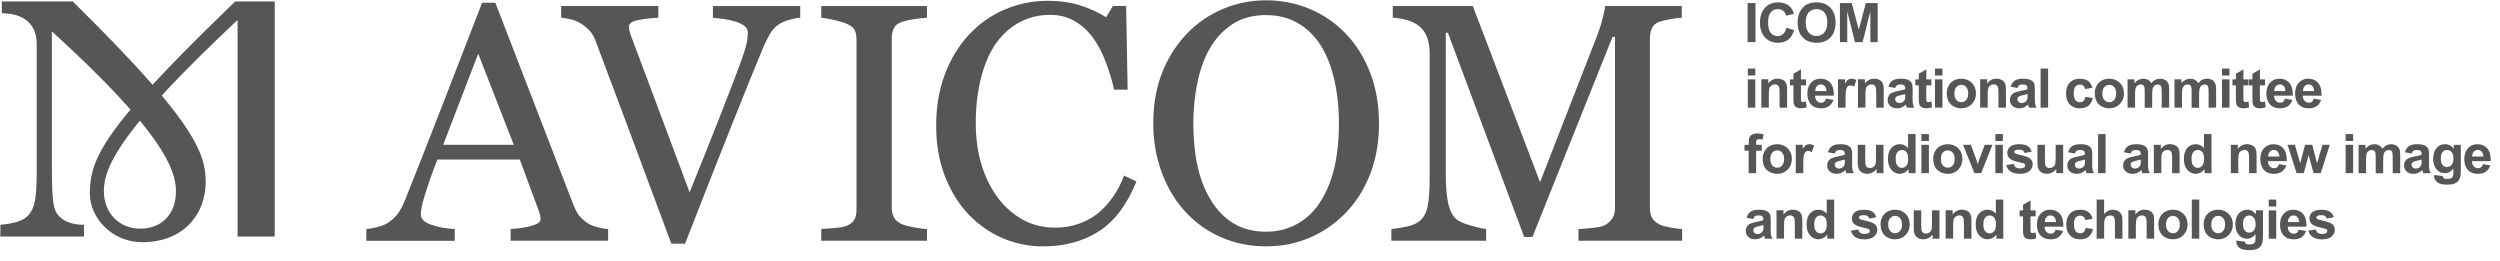
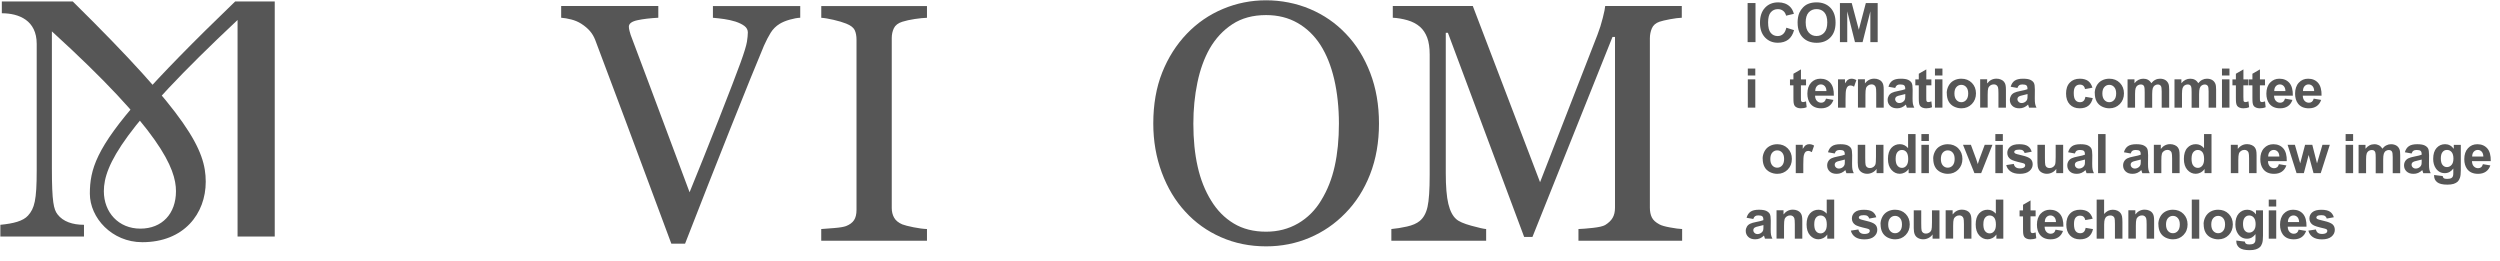
<svg xmlns="http://www.w3.org/2000/svg" width="220" height="23" viewBox="0 0 220 23" fill="none">
-   <path d="M53.523 21.187H44.936V20.154C45.693 20.106 46.321 20.008 46.819 19.861C47.318 19.715 47.569 19.537 47.569 19.324C47.569 19.237 47.559 19.129 47.541 19.003C47.52 18.878 47.492 18.766 47.454 18.669L45.742 14.04H38.491C38.219 14.72 37.999 15.313 37.828 15.816C37.657 16.321 37.504 16.785 37.368 17.214C37.242 17.633 37.155 17.971 37.106 18.233C37.057 18.494 37.033 18.707 37.033 18.874C37.033 19.262 37.34 19.565 37.95 19.778C38.56 19.991 39.251 20.116 40.018 20.158V21.19H32.237V20.158C32.488 20.137 32.806 20.081 33.182 19.991C33.563 19.9 33.873 19.774 34.114 19.621C34.501 19.359 34.804 19.084 35.017 18.798C35.23 18.512 35.439 18.114 35.641 17.612C36.681 15.02 37.825 12.108 39.077 8.875C40.329 5.641 41.445 2.764 42.425 0.242H43.59L50.474 18.062C50.621 18.442 50.785 18.745 50.97 18.979C51.154 19.213 51.413 19.439 51.74 19.663C51.964 19.799 52.253 19.914 52.612 20.005C52.971 20.095 53.272 20.148 53.516 20.158V21.19L53.523 21.187ZM45.212 12.743L42.083 4.724L39 12.743H45.215H45.212Z" fill="#565656" />
  <path d="M70.417 1.561C70.166 1.571 69.859 1.627 69.5 1.728C69.141 1.829 68.844 1.955 68.61 2.098C68.279 2.3 68.017 2.565 67.819 2.883C67.62 3.204 67.424 3.58 67.229 4.02C66.581 5.561 65.604 7.968 64.303 11.233C63.002 14.497 61.663 17.905 60.285 21.445H59.078C57.68 17.689 56.33 14.068 55.033 10.584C53.732 7.099 52.85 4.745 52.382 3.524C52.267 3.224 52.11 2.959 51.915 2.733C51.719 2.506 51.465 2.29 51.144 2.084C50.883 1.92 50.59 1.794 50.272 1.714C49.951 1.63 49.655 1.582 49.383 1.561V0.528H57.931V1.561C57.202 1.599 56.588 1.672 56.09 1.78C55.591 1.889 55.34 2.077 55.34 2.349C55.34 2.457 55.361 2.583 55.399 2.729C55.437 2.876 55.472 2.991 55.5 3.078C55.859 4.03 56.442 5.579 57.248 7.731C58.053 9.883 59.197 12.945 60.683 16.918C61.419 15.122 62.27 12.997 63.232 10.552C64.192 8.104 64.84 6.423 65.168 5.513C65.489 4.63 65.674 4.016 65.73 3.678C65.782 3.34 65.81 3.061 65.81 2.848C65.81 2.635 65.709 2.436 65.51 2.286C65.311 2.136 65.046 2.007 64.718 1.899C64.397 1.801 64.073 1.728 63.742 1.679C63.41 1.631 63.075 1.592 62.737 1.564V0.532H70.421V1.564L70.417 1.561Z" fill="#565656" />
  <path d="M81.571 21.187H72.269V20.155C72.531 20.134 72.911 20.106 73.406 20.068C73.901 20.029 74.25 19.97 74.456 19.893C74.777 19.768 75.01 19.593 75.153 19.377C75.3 19.157 75.373 18.854 75.373 18.467V3.5C75.373 3.162 75.321 2.876 75.213 2.649C75.105 2.423 74.853 2.231 74.456 2.074C74.166 1.959 73.797 1.847 73.357 1.746C72.914 1.645 72.555 1.582 72.272 1.565V0.532H81.574V1.565C81.274 1.575 80.915 1.61 80.496 1.673C80.078 1.736 79.715 1.816 79.405 1.913C79.035 2.029 78.787 2.22 78.662 2.482C78.536 2.744 78.474 3.037 78.474 3.354V18.306C78.474 18.627 78.543 18.91 78.683 19.157C78.822 19.405 79.063 19.6 79.405 19.747C79.607 19.824 79.942 19.911 80.402 20.002C80.863 20.092 81.253 20.145 81.574 20.155V21.187H81.571Z" fill="#565656" />
-   <path d="M91.765 21.682C90.534 21.682 89.352 21.438 88.222 20.953C87.092 20.468 86.091 19.767 85.219 18.854C84.357 17.94 83.667 16.827 83.154 15.509C82.641 14.194 82.383 12.708 82.383 11.058C82.383 9.408 82.634 7.909 83.14 6.562C83.646 5.216 84.343 4.058 85.236 3.088C86.119 2.126 87.161 1.383 88.365 0.86C89.568 0.336 90.851 0.071 92.219 0.071C93.237 0.071 94.158 0.197 94.981 0.451C95.804 0.703 96.592 1.058 97.338 1.515L97.935 0.525H99.1L99.232 7.891H98.04C97.886 7.173 97.652 6.395 97.342 5.554C97.031 4.714 96.669 4.002 96.25 3.42C95.786 2.76 95.232 2.244 94.594 1.868C93.955 1.494 93.223 1.306 92.396 1.306C91.455 1.306 90.579 1.515 89.77 1.934C88.961 2.352 88.26 2.97 87.671 3.782C87.109 4.571 86.666 5.572 86.349 6.785C86.028 7.999 85.868 9.356 85.868 10.852C85.868 12.174 86.035 13.384 86.37 14.487C86.704 15.589 87.182 16.558 87.803 17.392C88.424 18.219 89.156 18.864 90.007 19.331C90.855 19.799 91.803 20.032 92.85 20.032C93.635 20.032 94.356 19.91 95.016 19.663C95.675 19.415 96.247 19.087 96.732 18.679C97.216 18.254 97.642 17.765 98.012 17.225C98.381 16.68 98.681 16.088 98.915 15.449L100.007 15.973C99.173 18.02 98.067 19.485 96.69 20.364C95.312 21.243 93.673 21.682 91.772 21.682H91.765Z" fill="#565656" />
  <path d="M118.439 2.974C119.353 3.926 120.064 5.073 120.58 6.416C121.096 7.759 121.351 9.248 121.351 10.877C121.351 12.506 121.09 14.006 120.566 15.345C120.043 16.684 119.314 17.825 118.383 18.767C117.48 19.698 116.433 20.416 115.237 20.922C114.044 21.428 112.771 21.679 111.422 21.679C109.985 21.679 108.659 21.41 107.439 20.87C106.222 20.333 105.175 19.583 104.3 18.62C103.428 17.678 102.741 16.535 102.239 15.192C101.74 13.849 101.489 12.408 101.489 10.874C101.489 9.196 101.75 7.696 102.273 6.381C102.797 5.066 103.522 3.929 104.443 2.967C105.357 2.014 106.417 1.289 107.624 0.783C108.83 0.278 110.096 0.026 111.415 0.026C112.733 0.026 114.076 0.284 115.286 0.797C116.5 1.313 117.546 2.035 118.432 2.967L118.439 2.974ZM116.27 17.619C116.814 16.737 117.208 15.736 117.455 14.62C117.703 13.504 117.825 12.255 117.825 10.877C117.825 9.499 117.686 8.16 117.41 6.974C117.134 5.792 116.726 4.78 116.193 3.947C115.659 3.124 114.99 2.478 114.184 2.018C113.378 1.558 112.457 1.327 111.418 1.327C110.253 1.327 109.263 1.596 108.45 2.13C107.634 2.663 106.971 3.378 106.455 4.271C105.97 5.126 105.608 6.127 105.371 7.271C105.133 8.415 105.015 9.618 105.015 10.881C105.015 12.279 105.14 13.542 105.395 14.665C105.646 15.791 106.044 16.789 106.588 17.665C107.111 18.519 107.77 19.185 108.569 19.666C109.364 20.148 110.316 20.389 111.422 20.389C112.461 20.389 113.396 20.144 114.233 19.66C115.066 19.175 115.746 18.495 116.27 17.623V17.619Z" fill="#565656" />
  <path d="M148.032 21.187H138.904V20.155C139.236 20.144 139.658 20.109 140.177 20.053C140.697 19.994 141.053 19.914 141.248 19.806C141.548 19.621 141.771 19.412 141.911 19.171C142.05 18.934 142.12 18.634 142.12 18.275V3.249H141.9L134.855 20.852H134.126L127.416 2.886H127.228V15.216C127.228 16.409 127.304 17.319 127.454 17.94C127.604 18.561 127.834 19.007 128.145 19.279C128.358 19.481 128.8 19.677 129.47 19.862C130.14 20.046 130.576 20.144 130.781 20.155V21.187H122.439V20.155C122.875 20.116 123.335 20.043 123.813 19.935C124.294 19.827 124.664 19.666 124.926 19.453C125.264 19.181 125.498 18.763 125.623 18.201C125.749 17.64 125.812 16.698 125.812 15.376V4.808C125.812 4.198 125.738 3.695 125.592 3.308C125.445 2.921 125.236 2.604 124.964 2.363C124.664 2.101 124.294 1.906 123.858 1.78C123.422 1.655 122.99 1.582 122.565 1.561V0.528H129.606L135.525 16.035L140.575 3.064C140.76 2.59 140.917 2.091 141.046 1.571C141.178 1.052 141.248 0.703 141.258 0.528H147.997V1.561C147.725 1.571 147.379 1.613 146.957 1.693C146.535 1.774 146.228 1.843 146.033 1.913C145.702 2.028 145.479 2.223 145.363 2.495C145.248 2.768 145.189 3.064 145.189 3.385V18.278C145.189 18.616 145.248 18.906 145.363 19.136C145.479 19.37 145.702 19.572 146.033 19.747C146.207 19.844 146.518 19.935 146.964 20.015C147.411 20.099 147.766 20.144 148.028 20.155V21.187H148.032Z" fill="#565656" />
-   <path d="M20.906 1.756V20.817H24.177V0.131H20.693C16.927 3.758 14.269 6.482 12.347 8.648C8.469 13.022 7.907 14.926 7.907 17.044C7.907 19.161 9.843 21.313 12.518 21.313C16.205 21.313 18.105 18.788 18.105 15.994C18.105 13.2 16.599 10.176 6.404 0.131H0.161V1.167C1.671 1.167 3.23 1.795 3.23 3.859V15C3.23 17.633 3.035 18.334 2.467 18.969C2.038 19.45 1.201 19.67 0.032 19.782V20.817H7.391V19.782C6.38 19.782 5.55 19.499 5.065 18.868C4.727 18.428 4.566 17.8 4.566 14.79V2.761C14.147 11.48 15.486 14.85 15.486 16.824C15.486 18.798 14.269 20.12 12.351 20.12C10.432 20.12 9.139 18.69 9.139 16.824C9.139 14.529 10.9 11.142 20.909 1.756H20.906Z" fill="#565656" />
+   <path d="M20.906 1.756V20.817H24.177V0.131H20.693C16.927 3.758 14.269 6.482 12.347 8.648C8.469 13.022 7.907 14.926 7.907 17.044C7.907 19.161 9.843 21.313 12.518 21.313C16.205 21.313 18.105 18.788 18.105 15.994C18.105 13.2 16.599 10.176 6.404 0.131H0.161V1.167C1.671 1.167 3.23 1.795 3.23 3.859V15C3.23 17.633 3.035 18.334 2.467 18.969C2.038 19.45 1.201 19.67 0.032 19.782V20.817H7.391V19.782C6.38 19.782 5.55 19.499 5.065 18.868C4.727 18.428 4.566 17.8 4.566 14.79V2.761C14.147 11.48 15.486 14.85 15.486 16.824C15.486 18.798 14.269 20.12 12.351 20.12C10.432 20.12 9.139 18.69 9.139 16.824C9.139 14.529 10.9 11.142 20.909 1.756Z" fill="#565656" />
  <path d="M153.79 3.707V0.268H154.484V3.707H153.79Z" fill="#565656" />
  <path d="M157.204 2.44L157.877 2.653C157.773 3.03 157.602 3.309 157.361 3.49C157.121 3.671 156.817 3.762 156.447 3.762C155.99 3.762 155.614 3.605 155.321 3.295C155.028 2.984 154.878 2.555 154.878 2.015C154.878 1.443 155.024 0.996 155.321 0.682C155.617 0.365 156.004 0.208 156.486 0.208C156.908 0.208 157.25 0.334 157.511 0.581C157.668 0.728 157.783 0.94 157.863 1.216L157.176 1.38C157.134 1.202 157.051 1.059 156.922 0.958C156.793 0.853 156.636 0.804 156.451 0.804C156.196 0.804 155.991 0.895 155.83 1.08C155.67 1.261 155.593 1.558 155.593 1.969C155.593 2.405 155.67 2.716 155.827 2.897C155.984 3.082 156.186 3.173 156.437 3.173C156.622 3.173 156.779 3.113 156.911 2.998C157.044 2.88 157.141 2.695 157.197 2.444L157.204 2.44Z" fill="#565656" />
  <path d="M158.188 2.008C158.188 1.659 158.24 1.362 158.344 1.125C158.421 0.951 158.529 0.794 158.665 0.654C158.801 0.515 158.948 0.41 159.112 0.344C159.324 0.253 159.572 0.208 159.855 0.208C160.36 0.208 160.768 0.365 161.072 0.679C161.375 0.993 161.529 1.429 161.529 1.99C161.529 2.552 161.379 2.981 161.075 3.295C160.772 3.609 160.371 3.766 159.865 3.766C159.359 3.766 158.948 3.609 158.644 3.298C158.344 2.988 158.191 2.555 158.191 2.008H158.188ZM158.902 1.983C158.902 2.374 158.993 2.667 159.171 2.869C159.349 3.072 159.579 3.169 159.855 3.169C160.13 3.169 160.357 3.068 160.535 2.869C160.713 2.67 160.8 2.37 160.8 1.973C160.8 1.575 160.713 1.286 160.542 1.09C160.367 0.895 160.141 0.801 159.855 0.801C159.569 0.801 159.338 0.899 159.161 1.094C158.986 1.289 158.899 1.586 158.899 1.983H158.902Z" fill="#565656" />
  <path d="M161.913 3.707V0.268H162.952L163.576 2.615L164.194 0.268H165.236V3.707H164.591V1L163.908 3.707H163.238L162.558 1V3.707H161.913Z" fill="#565656" />
  <path d="M153.807 6.644V6.033H154.466V6.644H153.807ZM153.807 9.472V6.982H154.466V9.472H153.807Z" fill="#565656" />
-   <path d="M157.264 9.472H156.604V8.198C156.604 7.93 156.59 7.755 156.563 7.675C156.535 7.595 156.489 7.536 156.427 7.49C156.364 7.445 156.287 7.424 156.196 7.424C156.081 7.424 155.98 7.456 155.889 7.518C155.799 7.581 155.736 7.665 155.705 7.766C155.67 7.871 155.656 8.059 155.656 8.338V9.468H154.997V6.978H155.61V7.344C155.827 7.061 156.102 6.922 156.43 6.922C156.576 6.922 156.709 6.946 156.828 7.002C156.95 7.054 157.04 7.121 157.1 7.201C157.162 7.281 157.204 7.375 157.229 7.476C157.253 7.581 157.264 7.728 157.264 7.919V9.468V9.472Z" fill="#565656" />
  <path d="M158.931 6.982V7.509H158.481V8.513C158.481 8.715 158.484 8.834 158.495 8.869C158.505 8.904 158.523 8.932 158.554 8.953C158.585 8.973 158.62 8.984 158.666 8.984C158.725 8.984 158.815 8.963 158.931 8.921L158.986 9.434C158.833 9.5 158.659 9.532 158.467 9.532C158.348 9.532 158.24 9.511 158.146 9.472C158.052 9.434 157.982 9.382 157.937 9.319C157.891 9.256 157.86 9.169 157.842 9.061C157.828 8.984 157.821 8.83 157.821 8.597V7.512H157.518V6.985H157.821V6.49L158.484 6.106V6.985H158.934L158.931 6.982Z" fill="#565656" />
  <path d="M160.689 8.68L161.344 8.792C161.26 9.032 161.128 9.217 160.943 9.343C160.762 9.468 160.532 9.531 160.26 9.531C159.827 9.531 159.506 9.388 159.297 9.106C159.133 8.879 159.049 8.593 159.049 8.248C159.049 7.836 159.157 7.512 159.374 7.278C159.59 7.044 159.862 6.926 160.193 6.926C160.563 6.926 160.856 7.048 161.072 7.292C161.285 7.536 161.39 7.913 161.379 8.419H159.726C159.729 8.614 159.785 8.767 159.886 8.875C159.988 8.984 160.117 9.039 160.267 9.039C160.371 9.039 160.455 9.012 160.528 8.956C160.598 8.9 160.65 8.809 160.689 8.684V8.68ZM160.727 8.014C160.723 7.822 160.671 7.679 160.58 7.578C160.486 7.48 160.371 7.428 160.239 7.428C160.096 7.428 159.977 7.48 159.883 7.585C159.789 7.69 159.743 7.833 159.743 8.011H160.73L160.727 8.014Z" fill="#565656" />
  <path d="M162.404 9.472H161.745V6.982H162.359V7.337C162.464 7.17 162.558 7.058 162.641 7.006C162.725 6.954 162.819 6.926 162.927 6.926C163.077 6.926 163.224 6.968 163.36 7.051L163.158 7.627C163.046 7.554 162.945 7.519 162.847 7.519C162.75 7.519 162.676 7.543 162.614 7.595C162.551 7.648 162.498 7.738 162.464 7.871C162.425 8.004 162.408 8.283 162.408 8.705V9.475L162.404 9.472Z" fill="#565656" />
  <path d="M165.767 9.472H165.107V8.198C165.107 7.93 165.093 7.755 165.065 7.675C165.038 7.595 164.992 7.536 164.929 7.49C164.867 7.445 164.79 7.424 164.699 7.424C164.584 7.424 164.483 7.456 164.392 7.518C164.302 7.581 164.239 7.665 164.207 7.766C164.176 7.867 164.159 8.059 164.159 8.338V9.468H163.5V6.978H164.113V7.344C164.33 7.061 164.605 6.922 164.933 6.922C165.079 6.922 165.212 6.946 165.331 7.002C165.453 7.054 165.543 7.121 165.603 7.201C165.665 7.281 165.707 7.375 165.732 7.476C165.756 7.581 165.767 7.728 165.767 7.919V9.468V9.472Z" fill="#565656" />
  <path d="M166.785 7.742L166.185 7.634C166.251 7.393 166.366 7.215 166.534 7.1C166.698 6.985 166.942 6.926 167.266 6.926C167.559 6.926 167.779 6.961 167.922 7.03C168.065 7.1 168.166 7.187 168.225 7.295C168.285 7.404 168.313 7.599 168.313 7.885L168.306 8.656C168.306 8.876 168.316 9.036 168.337 9.141C168.358 9.245 168.396 9.357 168.456 9.475H167.803C167.786 9.43 167.765 9.367 167.741 9.28C167.73 9.242 167.723 9.214 167.716 9.203C167.605 9.311 167.482 9.395 167.353 9.451C167.224 9.507 167.088 9.531 166.942 9.531C166.684 9.531 166.482 9.461 166.335 9.322C166.189 9.182 166.112 9.008 166.112 8.795C166.112 8.656 166.147 8.53 166.213 8.419C166.279 8.307 166.373 8.223 166.495 8.164C166.618 8.105 166.792 8.052 167.019 8.011C167.326 7.951 167.542 7.899 167.66 7.85V7.784C167.66 7.658 167.629 7.568 167.566 7.512C167.503 7.459 167.385 7.432 167.21 7.432C167.092 7.432 167.001 7.456 166.935 7.501C166.869 7.547 166.816 7.627 166.774 7.745L166.785 7.742ZM167.664 8.276C167.58 8.303 167.444 8.338 167.263 8.377C167.081 8.415 166.959 8.453 166.904 8.492C166.816 8.551 166.774 8.631 166.774 8.726C166.774 8.82 166.809 8.896 166.879 8.966C166.949 9.032 167.036 9.067 167.141 9.067C167.259 9.067 167.374 9.029 167.482 8.949C167.563 8.889 167.615 8.816 167.639 8.729C167.657 8.673 167.664 8.565 167.664 8.408V8.276Z" fill="#565656" />
  <path d="M169.962 6.982V7.509H169.512V8.513C169.512 8.715 169.515 8.834 169.526 8.869C169.533 8.904 169.554 8.932 169.585 8.953C169.617 8.973 169.651 8.984 169.697 8.984C169.756 8.984 169.847 8.963 169.962 8.921L170.018 9.434C169.864 9.5 169.69 9.532 169.498 9.532C169.379 9.532 169.271 9.511 169.177 9.472C169.083 9.434 169.013 9.382 168.968 9.319C168.922 9.256 168.891 9.169 168.874 9.061C168.86 8.984 168.853 8.83 168.853 8.597V7.512H168.549V6.985H168.853V6.49L169.515 6.106V6.985H169.965L169.962 6.982Z" fill="#565656" />
  <path d="M170.276 6.644V6.033H170.935V6.644H170.276ZM170.276 9.472V6.982H170.935V9.472H170.276Z" fill="#565656" />
  <path d="M171.312 8.192C171.312 7.972 171.368 7.759 171.472 7.557C171.581 7.351 171.734 7.194 171.933 7.086C172.132 6.978 172.351 6.926 172.595 6.926C172.972 6.926 173.283 7.048 173.523 7.292C173.764 7.536 173.886 7.847 173.886 8.22C173.886 8.593 173.764 8.91 173.52 9.158C173.276 9.406 172.972 9.531 172.602 9.531C172.372 9.531 172.156 9.479 171.95 9.378C171.744 9.273 171.584 9.123 171.479 8.924C171.371 8.726 171.319 8.481 171.319 8.195L171.312 8.192ZM171.989 8.227C171.989 8.474 172.048 8.663 172.163 8.795C172.282 8.928 172.425 8.994 172.595 8.994C172.766 8.994 172.913 8.928 173.028 8.795C173.143 8.663 173.202 8.474 173.202 8.223C173.202 7.972 173.143 7.791 173.028 7.662C172.913 7.529 172.766 7.466 172.595 7.466C172.425 7.466 172.278 7.533 172.163 7.662C172.044 7.794 171.989 7.983 171.989 8.23V8.227Z" fill="#565656" />
  <path d="M176.522 9.472H175.863V8.198C175.863 7.93 175.849 7.755 175.821 7.675C175.793 7.595 175.748 7.536 175.685 7.49C175.623 7.445 175.546 7.424 175.455 7.424C175.34 7.424 175.239 7.456 175.148 7.518C175.058 7.581 174.995 7.665 174.963 7.766C174.929 7.871 174.915 8.059 174.915 8.338V9.468H174.255V6.978H174.869V7.344C175.085 7.061 175.361 6.922 175.689 6.922C175.835 6.922 175.968 6.946 176.086 7.002C176.208 7.054 176.299 7.121 176.358 7.201C176.421 7.281 176.463 7.375 176.487 7.476C176.512 7.581 176.522 7.728 176.522 7.919V9.468V9.472Z" fill="#565656" />
  <path d="M177.541 7.742L176.941 7.634C177.007 7.393 177.122 7.215 177.29 7.1C177.454 6.985 177.698 6.926 178.022 6.926C178.315 6.926 178.535 6.961 178.678 7.03C178.821 7.1 178.922 7.187 178.981 7.295C179.041 7.404 179.068 7.599 179.068 7.885L179.061 8.656C179.061 8.876 179.072 9.036 179.093 9.141C179.114 9.245 179.152 9.357 179.211 9.475H178.559C178.542 9.43 178.521 9.367 178.496 9.28C178.486 9.242 178.479 9.214 178.472 9.203C178.36 9.311 178.238 9.395 178.109 9.451C177.98 9.507 177.844 9.531 177.698 9.531C177.44 9.531 177.237 9.461 177.091 9.322C176.944 9.182 176.868 9.008 176.868 8.795C176.868 8.656 176.903 8.53 176.969 8.419C177.035 8.307 177.129 8.223 177.251 8.164C177.373 8.105 177.548 8.052 177.774 8.011C178.081 7.951 178.298 7.899 178.416 7.85V7.784C178.416 7.658 178.385 7.568 178.322 7.512C178.259 7.459 178.141 7.432 177.966 7.432C177.848 7.432 177.757 7.456 177.691 7.501C177.624 7.547 177.572 7.627 177.53 7.745L177.541 7.742ZM178.423 8.276C178.339 8.303 178.203 8.338 178.022 8.377C177.841 8.415 177.719 8.453 177.663 8.492C177.576 8.551 177.534 8.631 177.534 8.726C177.534 8.82 177.569 8.896 177.638 8.966C177.708 9.032 177.795 9.067 177.9 9.067C178.019 9.067 178.134 9.029 178.242 8.949C178.322 8.889 178.374 8.816 178.399 8.729C178.416 8.673 178.423 8.565 178.423 8.408V8.276Z" fill="#565656" />
-   <path d="M179.574 9.472V6.033H180.233V9.472H179.574Z" fill="#565656" />
  <path d="M184.129 7.718L183.48 7.836C183.459 7.707 183.407 7.609 183.33 7.543C183.253 7.477 183.152 7.445 183.03 7.445C182.866 7.445 182.734 7.501 182.636 7.616C182.538 7.731 182.49 7.92 182.49 8.185C182.49 8.481 182.538 8.691 182.64 8.813C182.737 8.935 182.873 8.994 183.041 8.994C183.166 8.994 183.267 8.959 183.348 8.886C183.428 8.816 183.484 8.694 183.515 8.52L184.164 8.631C184.097 8.928 183.968 9.155 183.777 9.305C183.585 9.458 183.33 9.531 183.009 9.531C182.647 9.531 182.354 9.416 182.137 9.186C181.921 8.956 181.813 8.638 181.813 8.23C181.813 7.822 181.921 7.498 182.141 7.271C182.357 7.041 182.654 6.926 183.023 6.926C183.327 6.926 183.567 6.992 183.749 7.121C183.926 7.25 184.056 7.452 184.136 7.718H184.129Z" fill="#565656" />
  <path d="M184.335 8.192C184.335 7.972 184.391 7.759 184.495 7.557C184.603 7.351 184.757 7.194 184.956 7.086C185.155 6.978 185.374 6.926 185.618 6.926C185.995 6.926 186.305 7.048 186.546 7.292C186.787 7.536 186.909 7.847 186.909 8.22C186.909 8.593 186.787 8.91 186.543 9.158C186.299 9.406 185.995 9.531 185.625 9.531C185.395 9.531 185.179 9.479 184.973 9.378C184.767 9.273 184.607 9.123 184.502 8.924C184.394 8.726 184.342 8.481 184.342 8.195L184.335 8.192ZM185.008 8.227C185.008 8.474 185.067 8.663 185.182 8.795C185.301 8.928 185.444 8.994 185.615 8.994C185.786 8.994 185.932 8.928 186.047 8.795C186.163 8.663 186.222 8.474 186.222 8.223C186.222 7.972 186.163 7.791 186.047 7.662C185.932 7.529 185.786 7.466 185.615 7.466C185.444 7.466 185.298 7.533 185.182 7.662C185.064 7.794 185.008 7.983 185.008 8.23V8.227Z" fill="#565656" />
  <path d="M187.226 6.982H187.833V7.323C188.049 7.058 188.311 6.926 188.611 6.926C188.771 6.926 188.907 6.957 189.026 7.023C189.144 7.09 189.239 7.187 189.315 7.32C189.423 7.187 189.542 7.086 189.671 7.023C189.796 6.957 189.933 6.926 190.076 6.926C190.257 6.926 190.414 6.964 190.539 7.037C190.665 7.111 190.759 7.222 190.822 7.365C190.867 7.473 190.888 7.644 190.888 7.881V9.475H190.229V8.052C190.229 7.805 190.208 7.644 190.163 7.575C190.103 7.48 190.009 7.435 189.88 7.435C189.79 7.435 189.702 7.463 189.619 7.519C189.538 7.575 189.479 7.658 189.444 7.766C189.409 7.874 189.392 8.045 189.392 8.283V9.479H188.733V8.112C188.733 7.871 188.722 7.714 188.698 7.641C188.673 7.571 188.639 7.519 188.59 7.484C188.541 7.449 188.475 7.432 188.387 7.432C188.286 7.432 188.196 7.459 188.112 7.515C188.032 7.571 187.972 7.648 187.938 7.752C187.903 7.857 187.885 8.028 187.885 8.265V9.475H187.226V6.985V6.982Z" fill="#565656" />
  <path d="M191.355 6.982H191.962V7.323C192.179 7.058 192.44 6.926 192.74 6.926C192.9 6.926 193.036 6.957 193.155 7.023C193.274 7.09 193.368 7.187 193.445 7.32C193.553 7.187 193.671 7.086 193.8 7.023C193.926 6.957 194.062 6.926 194.205 6.926C194.386 6.926 194.543 6.964 194.669 7.037C194.794 7.111 194.888 7.222 194.951 7.365C194.997 7.473 195.018 7.644 195.018 7.881V9.475H194.358V8.052C194.358 7.805 194.337 7.644 194.292 7.575C194.233 7.48 194.139 7.435 194.01 7.435C193.919 7.435 193.832 7.463 193.748 7.519C193.668 7.575 193.609 7.658 193.574 7.766C193.539 7.874 193.521 8.045 193.521 8.283V9.479H192.862V8.112C192.862 7.871 192.852 7.714 192.827 7.641C192.803 7.571 192.768 7.519 192.719 7.484C192.67 7.449 192.604 7.432 192.517 7.432C192.416 7.432 192.325 7.459 192.241 7.515C192.161 7.571 192.102 7.648 192.067 7.752C192.032 7.857 192.015 8.028 192.015 8.265V9.475H191.355V6.985V6.982Z" fill="#565656" />
  <path d="M195.534 6.644V6.033H196.193V6.644H195.534ZM195.534 9.472V6.982H196.193V9.472H195.534Z" fill="#565656" />
  <path d="M197.867 6.982V7.509H197.417V8.513C197.417 8.715 197.421 8.834 197.431 8.869C197.442 8.904 197.459 8.932 197.49 8.953C197.522 8.973 197.557 8.984 197.602 8.984C197.661 8.984 197.752 8.963 197.867 8.921L197.923 9.434C197.769 9.5 197.595 9.532 197.403 9.532C197.285 9.532 197.177 9.511 197.082 9.472C196.988 9.434 196.918 9.382 196.873 9.319C196.828 9.256 196.796 9.169 196.779 9.061C196.765 8.984 196.758 8.83 196.758 8.597V7.512H196.455V6.985H196.758V6.49L197.421 6.106V6.985H197.871L197.867 6.982Z" fill="#565656" />
  <path d="M199.321 6.982V7.509H198.871V8.513C198.871 8.715 198.875 8.834 198.885 8.869C198.892 8.904 198.913 8.932 198.945 8.953C198.976 8.973 199.011 8.984 199.056 8.984C199.115 8.984 199.206 8.963 199.321 8.921L199.377 9.434C199.224 9.5 199.049 9.532 198.857 9.532C198.739 9.532 198.631 9.511 198.536 9.472C198.442 9.434 198.373 9.382 198.327 9.319C198.282 9.256 198.251 9.169 198.233 9.061C198.219 8.984 198.212 8.83 198.212 8.597V7.512H197.909V6.985H198.212V6.49L198.875 6.106V6.985H199.325L199.321 6.982Z" fill="#565656" />
  <path d="M201.079 8.68L201.735 8.792C201.651 9.032 201.519 9.217 201.334 9.343C201.152 9.468 200.922 9.531 200.65 9.531C200.218 9.531 199.897 9.388 199.688 9.106C199.524 8.879 199.44 8.593 199.44 8.248C199.44 7.836 199.548 7.512 199.764 7.278C199.981 7.044 200.253 6.926 200.584 6.926C200.954 6.926 201.247 7.048 201.463 7.292C201.676 7.536 201.78 7.913 201.77 8.419H200.117C200.12 8.614 200.176 8.767 200.277 8.875C200.378 8.984 200.507 9.039 200.657 9.039C200.762 9.039 200.845 9.012 200.919 8.956C200.988 8.9 201.041 8.809 201.079 8.684V8.68ZM201.118 8.014C201.114 7.822 201.062 7.679 200.971 7.578C200.877 7.48 200.762 7.428 200.629 7.428C200.486 7.428 200.368 7.48 200.274 7.585C200.179 7.69 200.134 7.833 200.134 8.011H201.121L201.118 8.014Z" fill="#565656" />
  <path d="M203.607 8.68L204.263 8.792C204.179 9.032 204.047 9.217 203.862 9.343C203.681 9.468 203.451 9.531 203.179 9.531C202.746 9.531 202.425 9.388 202.216 9.106C202.052 8.879 201.968 8.593 201.968 8.248C201.968 7.836 202.076 7.512 202.293 7.278C202.509 7.044 202.781 6.926 203.112 6.926C203.482 6.926 203.775 7.048 203.991 7.292C204.204 7.536 204.309 7.913 204.298 8.419H202.645C202.648 8.614 202.704 8.767 202.805 8.875C202.906 8.984 203.035 9.039 203.185 9.039C203.29 9.039 203.374 9.012 203.447 8.956C203.517 8.9 203.569 8.809 203.607 8.684V8.68ZM203.646 8.014C203.642 7.822 203.59 7.679 203.499 7.578C203.405 7.48 203.29 7.428 203.158 7.428C203.015 7.428 202.896 7.48 202.802 7.585C202.708 7.69 202.662 7.833 202.662 8.011H203.649L203.646 8.014Z" fill="#565656" />
-   <path d="M153.518 12.747H153.884V12.559C153.884 12.35 153.905 12.193 153.95 12.088C153.995 11.983 154.076 11.9 154.198 11.837C154.316 11.774 154.47 11.739 154.651 11.739C154.833 11.739 155.021 11.767 155.202 11.823L155.111 12.283C155.007 12.259 154.906 12.245 154.808 12.245C154.71 12.245 154.644 12.266 154.602 12.311C154.56 12.357 154.54 12.44 154.54 12.569V12.744H155.031V13.264H154.54V15.238H153.88V13.264H153.514V12.744L153.518 12.747Z" fill="#565656" />
  <path d="M155.111 13.957C155.111 13.738 155.167 13.528 155.272 13.323C155.38 13.117 155.533 12.96 155.732 12.855C155.931 12.747 156.151 12.691 156.395 12.691C156.771 12.691 157.082 12.813 157.323 13.058C157.563 13.302 157.685 13.612 157.685 13.985C157.685 14.359 157.563 14.676 157.319 14.924C157.075 15.171 156.771 15.297 156.402 15.297C156.172 15.297 155.955 15.245 155.75 15.143C155.544 15.039 155.383 14.889 155.279 14.69C155.171 14.491 155.118 14.247 155.118 13.961L155.111 13.957ZM155.788 13.992C155.788 14.24 155.847 14.428 155.962 14.561C156.081 14.694 156.224 14.756 156.395 14.756C156.566 14.756 156.712 14.69 156.827 14.561C156.942 14.428 157.002 14.24 157.002 13.989C157.002 13.738 156.942 13.556 156.827 13.427C156.712 13.295 156.566 13.232 156.395 13.232C156.224 13.232 156.077 13.298 155.962 13.427C155.844 13.56 155.788 13.748 155.788 13.996V13.992Z" fill="#565656" />
  <path d="M158.687 15.237H158.027V12.743H158.641V13.099C158.746 12.932 158.84 12.82 158.924 12.768C159.007 12.715 159.102 12.688 159.21 12.688C159.36 12.688 159.506 12.729 159.642 12.813L159.44 13.389C159.328 13.319 159.227 13.28 159.129 13.28C159.032 13.28 158.959 13.305 158.896 13.357C158.833 13.409 158.781 13.5 158.746 13.633C158.707 13.765 158.69 14.044 158.69 14.47V15.241L158.687 15.237Z" fill="#565656" />
  <path d="M161.463 13.508L160.863 13.399C160.929 13.159 161.044 12.981 161.212 12.866C161.375 12.751 161.62 12.691 161.944 12.691C162.237 12.691 162.457 12.726 162.6 12.796C162.743 12.866 162.844 12.953 162.903 13.061C162.962 13.169 162.99 13.365 162.99 13.651L162.983 14.421C162.983 14.641 162.994 14.802 163.015 14.906C163.036 15.011 163.074 15.122 163.133 15.241H162.481C162.464 15.196 162.443 15.133 162.418 15.046C162.408 15.007 162.401 14.979 162.394 14.969C162.282 15.077 162.16 15.161 162.031 15.217C161.902 15.272 161.766 15.297 161.62 15.297C161.362 15.297 161.159 15.227 161.013 15.088C160.866 14.948 160.79 14.774 160.79 14.561C160.79 14.418 160.824 14.292 160.891 14.184C160.957 14.073 161.051 13.989 161.173 13.93C161.295 13.87 161.47 13.822 161.696 13.776C162.003 13.717 162.219 13.665 162.338 13.616V13.549C162.338 13.424 162.307 13.333 162.244 13.277C162.181 13.225 162.063 13.197 161.888 13.197C161.77 13.197 161.679 13.222 161.613 13.267C161.546 13.312 161.494 13.396 161.452 13.511L161.463 13.508ZM162.345 14.041C162.261 14.069 162.125 14.104 161.944 14.142C161.763 14.181 161.641 14.219 161.585 14.258C161.498 14.317 161.456 14.397 161.456 14.491C161.456 14.585 161.491 14.666 161.56 14.732C161.63 14.798 161.717 14.833 161.822 14.833C161.94 14.833 162.056 14.795 162.164 14.714C162.244 14.655 162.296 14.582 162.321 14.495C162.338 14.439 162.345 14.331 162.345 14.174V14.041Z" fill="#565656" />
  <path d="M165.139 15.237V14.864C165.048 14.996 164.929 15.101 164.779 15.178C164.633 15.254 164.476 15.293 164.312 15.293C164.148 15.293 163.995 15.254 163.862 15.181C163.73 15.108 163.632 15.003 163.573 14.871C163.513 14.738 163.482 14.553 163.482 14.32V12.743H164.141V13.887C164.141 14.236 164.152 14.452 164.176 14.532C164.2 14.613 164.246 14.675 164.309 14.721C164.371 14.766 164.455 14.79 164.553 14.79C164.664 14.79 164.765 14.759 164.856 14.696C164.947 14.634 165.006 14.557 165.037 14.466C165.069 14.376 165.086 14.152 165.086 13.793V12.743H165.745V15.237H165.132H165.139Z" fill="#565656" />
  <path d="M168.574 15.237H167.96V14.871C167.859 15.014 167.737 15.118 167.601 15.188C167.461 15.258 167.322 15.293 167.182 15.293C166.896 15.293 166.652 15.178 166.447 14.947C166.241 14.717 166.14 14.396 166.14 13.981C166.14 13.566 166.241 13.238 166.436 13.019C166.635 12.799 166.886 12.687 167.189 12.687C167.468 12.687 167.709 12.802 167.911 13.036V11.798H168.571V15.237H168.574ZM166.816 13.936C166.816 14.201 166.855 14.393 166.928 14.515C167.032 14.686 167.182 14.773 167.374 14.773C167.528 14.773 167.657 14.71 167.761 14.581C167.87 14.452 167.922 14.26 167.922 14.002C167.922 13.716 167.87 13.51 167.768 13.385C167.664 13.259 167.535 13.197 167.371 13.197C167.207 13.197 167.085 13.259 166.977 13.381C166.872 13.507 166.82 13.692 166.82 13.939L166.816 13.936Z" fill="#565656" />
  <path d="M169.083 12.408V11.798H169.742V12.408H169.083ZM169.083 15.237V12.743H169.742V15.237H169.083Z" fill="#565656" />
  <path d="M170.119 13.957C170.119 13.738 170.175 13.528 170.28 13.323C170.388 13.117 170.541 12.96 170.74 12.855C170.939 12.747 171.158 12.691 171.403 12.691C171.779 12.691 172.09 12.813 172.33 13.058C172.571 13.302 172.693 13.612 172.693 13.985C172.693 14.359 172.571 14.676 172.327 14.924C172.083 15.171 171.779 15.297 171.41 15.297C171.179 15.297 170.963 15.245 170.757 15.143C170.552 15.039 170.391 14.889 170.287 14.69C170.178 14.491 170.126 14.247 170.126 13.961L170.119 13.957ZM170.796 13.992C170.796 14.24 170.855 14.428 170.97 14.561C171.089 14.694 171.232 14.756 171.403 14.756C171.573 14.756 171.72 14.69 171.835 14.561C171.95 14.428 172.009 14.24 172.009 13.989C172.009 13.738 171.95 13.556 171.835 13.427C171.72 13.295 171.573 13.232 171.403 13.232C171.232 13.232 171.085 13.298 170.97 13.427C170.852 13.56 170.796 13.748 170.796 13.996V13.992Z" fill="#565656" />
  <path d="M173.75 15.237L172.745 12.743H173.439L173.91 14.016L174.046 14.442C174.081 14.334 174.105 14.264 174.112 14.229C174.133 14.159 174.158 14.089 174.182 14.016L174.656 12.743H175.333L174.342 15.237H173.75Z" fill="#565656" />
  <path d="M175.591 12.408V11.798H176.25V12.408H175.591ZM175.591 15.237V12.743H176.25V15.237H175.591Z" fill="#565656" />
  <path d="M176.55 14.526L177.213 14.425C177.241 14.554 177.297 14.652 177.384 14.718C177.471 14.784 177.59 14.819 177.747 14.819C177.917 14.819 178.047 14.788 178.13 14.725C178.19 14.68 178.217 14.624 178.217 14.55C178.217 14.502 178.2 14.46 178.169 14.425C178.137 14.393 178.06 14.366 177.949 14.338C177.419 14.219 177.08 14.114 176.937 14.017C176.742 13.881 176.641 13.696 176.641 13.455C176.641 13.239 176.725 13.058 176.896 12.911C177.066 12.765 177.332 12.691 177.687 12.691C178.043 12.691 178.28 12.747 178.448 12.859C178.615 12.97 178.727 13.134 178.789 13.351L178.169 13.466C178.141 13.368 178.092 13.295 178.019 13.242C177.945 13.19 177.837 13.166 177.701 13.166C177.527 13.166 177.405 13.19 177.328 13.239C177.279 13.274 177.251 13.316 177.251 13.371C177.251 13.42 177.272 13.459 177.318 13.49C177.377 13.536 177.583 13.595 177.935 13.675C178.287 13.755 178.531 13.853 178.671 13.968C178.807 14.087 178.877 14.251 178.877 14.46C178.877 14.69 178.782 14.885 178.591 15.049C178.399 15.213 178.116 15.297 177.743 15.297C177.405 15.297 177.136 15.227 176.937 15.091C176.739 14.955 176.61 14.767 176.55 14.53V14.526Z" fill="#565656" />
  <path d="M180.952 15.237V14.864C180.861 14.996 180.742 15.101 180.592 15.178C180.446 15.254 180.289 15.293 180.125 15.293C179.961 15.293 179.808 15.254 179.675 15.181C179.543 15.108 179.445 15.003 179.386 14.871C179.326 14.738 179.295 14.553 179.295 14.32V12.743H179.954V13.887C179.954 14.236 179.965 14.452 179.989 14.532C180.013 14.613 180.059 14.675 180.121 14.721C180.184 14.766 180.268 14.79 180.366 14.79C180.477 14.79 180.578 14.759 180.669 14.696C180.76 14.634 180.819 14.557 180.85 14.466C180.882 14.376 180.899 14.152 180.899 13.793V12.743H181.558V15.237H180.945H180.952Z" fill="#565656" />
  <path d="M182.595 13.508L181.995 13.399C182.061 13.159 182.176 12.981 182.343 12.866C182.507 12.751 182.751 12.691 183.076 12.691C183.369 12.691 183.589 12.726 183.732 12.796C183.875 12.866 183.976 12.953 184.035 13.061C184.094 13.169 184.122 13.365 184.122 13.651L184.115 14.421C184.115 14.641 184.126 14.802 184.147 14.906C184.167 15.011 184.206 15.122 184.265 15.241H183.613C183.595 15.196 183.575 15.133 183.55 15.046C183.54 15.007 183.533 14.979 183.526 14.969C183.414 15.077 183.292 15.161 183.163 15.217C183.034 15.272 182.898 15.297 182.751 15.297C182.493 15.297 182.291 15.227 182.145 15.088C181.998 14.948 181.921 14.774 181.921 14.561C181.921 14.418 181.956 14.292 182.023 14.184C182.089 14.073 182.183 13.989 182.305 13.93C182.427 13.87 182.601 13.822 182.828 13.776C183.135 13.717 183.351 13.665 183.47 13.616V13.549C183.47 13.424 183.439 13.333 183.376 13.277C183.313 13.225 183.194 13.197 183.02 13.197C182.901 13.197 182.811 13.222 182.744 13.267C182.678 13.312 182.626 13.396 182.584 13.511L182.595 13.508ZM183.477 14.041C183.393 14.069 183.257 14.104 183.076 14.142C182.894 14.181 182.772 14.219 182.717 14.258C182.629 14.317 182.588 14.397 182.588 14.491C182.588 14.585 182.622 14.666 182.692 14.732C182.762 14.798 182.849 14.833 182.954 14.833C183.072 14.833 183.187 14.795 183.296 14.714C183.376 14.655 183.428 14.582 183.452 14.495C183.47 14.439 183.477 14.331 183.477 14.174V14.041Z" fill="#565656" />
  <path d="M184.631 15.237V11.798H185.291V15.237H184.631Z" fill="#565656" />
  <path d="M187.505 13.508L186.905 13.399C186.972 13.159 187.087 12.981 187.254 12.866C187.418 12.751 187.662 12.691 187.986 12.691C188.279 12.691 188.499 12.726 188.642 12.796C188.785 12.866 188.886 12.953 188.946 13.061C189.005 13.169 189.033 13.365 189.033 13.651L189.026 14.421C189.026 14.641 189.036 14.802 189.057 14.906C189.078 15.011 189.116 15.122 189.176 15.241H188.524C188.506 15.196 188.485 15.133 188.461 15.046C188.45 15.007 188.443 14.979 188.436 14.969C188.325 15.077 188.203 15.161 188.074 15.217C187.945 15.272 187.809 15.297 187.662 15.297C187.404 15.297 187.202 15.227 187.055 15.088C186.909 14.948 186.832 14.774 186.832 14.561C186.832 14.418 186.867 14.292 186.933 14.184C186.999 14.073 187.094 13.989 187.216 13.93C187.338 13.87 187.512 13.822 187.739 13.776C188.046 13.717 188.262 13.665 188.381 13.616V13.549C188.381 13.424 188.349 13.333 188.286 13.277C188.224 13.225 188.105 13.197 187.931 13.197C187.812 13.197 187.721 13.222 187.655 13.267C187.589 13.312 187.537 13.396 187.495 13.511L187.505 13.508ZM188.388 14.041C188.304 14.069 188.168 14.104 187.986 14.142C187.805 14.181 187.683 14.219 187.627 14.258C187.54 14.317 187.498 14.397 187.498 14.491C187.498 14.585 187.533 14.666 187.603 14.732C187.673 14.798 187.76 14.833 187.864 14.833C187.983 14.833 188.098 14.795 188.206 14.714C188.286 14.655 188.339 14.582 188.363 14.495C188.381 14.439 188.388 14.331 188.388 14.174V14.041Z" fill="#565656" />
  <path d="M191.806 15.238H191.146V13.965C191.146 13.696 191.132 13.522 191.105 13.441C191.077 13.361 191.031 13.302 190.969 13.257C190.906 13.211 190.829 13.19 190.738 13.19C190.623 13.19 190.522 13.222 190.431 13.284C190.341 13.347 190.278 13.431 190.247 13.532C190.212 13.637 190.198 13.825 190.198 14.104V15.234H189.539V12.74H190.152V13.107C190.369 12.824 190.644 12.685 190.972 12.685C191.119 12.685 191.251 12.713 191.37 12.765C191.492 12.817 191.582 12.883 191.642 12.964C191.704 13.044 191.746 13.138 191.771 13.239C191.795 13.34 191.806 13.49 191.806 13.682V15.231V15.238Z" fill="#565656" />
  <path d="M194.617 15.237H194.003V14.871C193.902 15.014 193.779 15.118 193.643 15.188C193.504 15.258 193.364 15.293 193.225 15.293C192.939 15.293 192.695 15.178 192.489 14.947C192.283 14.717 192.182 14.396 192.182 13.981C192.182 13.566 192.283 13.238 192.479 13.019C192.674 12.799 192.928 12.687 193.232 12.687C193.511 12.687 193.752 12.802 193.954 13.036V11.798H194.613V15.237H194.617ZM192.855 13.936C192.855 14.201 192.894 14.393 192.967 14.515C193.071 14.686 193.221 14.773 193.413 14.773C193.567 14.773 193.696 14.71 193.8 14.581C193.905 14.452 193.961 14.26 193.961 14.002C193.961 13.716 193.909 13.51 193.807 13.385C193.703 13.259 193.574 13.197 193.41 13.197C193.246 13.197 193.124 13.259 193.016 13.381C192.911 13.507 192.859 13.692 192.859 13.939L192.855 13.936Z" fill="#565656" />
  <path d="M198.579 15.238H197.919V13.965C197.919 13.696 197.905 13.522 197.877 13.441C197.85 13.361 197.804 13.302 197.741 13.257C197.679 13.211 197.602 13.19 197.511 13.19C197.396 13.19 197.295 13.222 197.204 13.284C197.114 13.347 197.051 13.431 197.02 13.532C196.988 13.633 196.971 13.825 196.971 14.104V15.234H196.312V12.74H196.925V13.107C197.142 12.824 197.417 12.685 197.745 12.685C197.891 12.685 198.024 12.713 198.143 12.765C198.265 12.817 198.355 12.883 198.415 12.964C198.477 13.044 198.519 13.138 198.544 13.239C198.568 13.344 198.579 13.49 198.579 13.682V15.231V15.238Z" fill="#565656" />
  <path d="M200.545 14.446L201.201 14.557C201.117 14.798 200.985 14.983 200.8 15.108C200.619 15.234 200.389 15.297 200.116 15.297C199.684 15.297 199.363 15.154 199.154 14.871C198.99 14.645 198.906 14.359 198.906 14.013C198.906 13.602 199.014 13.277 199.231 13.044C199.447 12.81 199.719 12.691 200.05 12.691C200.42 12.691 200.713 12.813 200.929 13.058C201.145 13.302 201.246 13.678 201.236 14.181H199.583C199.586 14.376 199.642 14.53 199.743 14.638C199.844 14.746 199.973 14.802 200.123 14.802C200.228 14.802 200.312 14.774 200.385 14.718C200.455 14.662 200.507 14.571 200.545 14.446ZM200.584 13.78C200.58 13.588 200.528 13.445 200.437 13.344C200.343 13.246 200.228 13.194 200.096 13.194C199.953 13.194 199.834 13.246 199.74 13.351C199.646 13.455 199.6 13.598 199.6 13.776H200.587L200.584 13.78Z" fill="#565656" />
  <path d="M202.097 15.237L201.309 12.743H201.951L202.418 14.376L202.847 12.743H203.482L203.897 14.376L204.375 12.743H205.023L204.225 15.237H203.59L203.161 13.636L202.739 15.237H202.097Z" fill="#565656" />
  <path d="M206.415 12.408V11.798H207.074V12.408H206.415ZM206.415 15.237V12.743H207.074V15.237H206.415Z" fill="#565656" />
  <path d="M207.556 12.747H208.163V13.089C208.379 12.824 208.64 12.691 208.94 12.691C209.101 12.691 209.237 12.726 209.355 12.789C209.474 12.855 209.568 12.953 209.645 13.085C209.753 12.953 209.871 12.852 210.001 12.789C210.126 12.723 210.262 12.691 210.405 12.691C210.586 12.691 210.743 12.73 210.869 12.803C210.995 12.876 211.089 12.984 211.151 13.131C211.197 13.236 211.218 13.41 211.218 13.647V15.241H210.559V13.818C210.559 13.57 210.538 13.41 210.492 13.34C210.433 13.246 210.339 13.201 210.21 13.201C210.119 13.201 210.032 13.229 209.948 13.284C209.868 13.34 209.809 13.424 209.774 13.532C209.739 13.64 209.721 13.815 209.721 14.048V15.245H209.062V13.877C209.062 13.637 209.052 13.48 209.027 13.41C209.003 13.34 208.968 13.288 208.919 13.253C208.871 13.218 208.804 13.201 208.717 13.201C208.616 13.201 208.525 13.229 208.442 13.281C208.361 13.337 208.302 13.413 208.267 13.518C208.232 13.623 208.215 13.794 208.215 14.031V15.241H207.556V12.747Z" fill="#565656" />
  <path d="M212.229 13.508L211.629 13.399C211.696 13.159 211.811 12.981 211.978 12.866C212.142 12.751 212.386 12.691 212.711 12.691C213.004 12.691 213.223 12.726 213.366 12.796C213.509 12.866 213.61 12.953 213.67 13.061C213.729 13.169 213.757 13.365 213.757 13.651L213.75 14.421C213.75 14.641 213.76 14.802 213.781 14.906C213.802 15.011 213.841 15.122 213.9 15.241H213.248C213.23 15.196 213.209 15.133 213.185 15.046C213.174 15.007 213.167 14.979 213.161 14.969C213.049 15.077 212.927 15.161 212.798 15.217C212.669 15.272 212.533 15.297 212.386 15.297C212.128 15.297 211.926 15.227 211.779 15.088C211.633 14.948 211.556 14.774 211.556 14.561C211.556 14.418 211.591 14.292 211.657 14.184C211.724 14.076 211.818 13.989 211.94 13.93C212.062 13.87 212.236 13.822 212.463 13.776C212.77 13.717 212.986 13.665 213.105 13.616V13.549C213.105 13.424 213.073 13.333 213.011 13.277C212.948 13.225 212.829 13.197 212.655 13.197C212.536 13.197 212.446 13.222 212.379 13.267C212.313 13.312 212.261 13.396 212.219 13.511L212.229 13.508ZM213.108 14.041C213.024 14.069 212.888 14.104 212.707 14.142C212.526 14.181 212.404 14.219 212.348 14.258C212.261 14.317 212.219 14.397 212.219 14.491C212.219 14.585 212.254 14.666 212.323 14.732C212.393 14.798 212.48 14.833 212.585 14.833C212.704 14.833 212.819 14.795 212.927 14.714C213.007 14.655 213.059 14.582 213.084 14.495C213.101 14.439 213.108 14.331 213.108 14.174V14.041Z" fill="#565656" />
  <path d="M214.203 15.401L214.957 15.492C214.971 15.579 214.998 15.638 215.044 15.673C215.107 15.722 215.204 15.743 215.34 15.743C215.511 15.743 215.64 15.715 215.727 15.666C215.787 15.631 215.829 15.575 215.86 15.499C215.881 15.443 215.891 15.342 215.891 15.195V14.832C215.693 15.101 215.445 15.237 215.145 15.237C214.81 15.237 214.545 15.094 214.35 14.812C214.196 14.588 214.12 14.309 214.12 13.978C214.12 13.559 214.221 13.242 214.42 13.019C214.622 12.799 214.869 12.688 215.169 12.688C215.469 12.688 215.731 12.823 215.933 13.096V12.747H216.551V14.982C216.551 15.275 216.526 15.495 216.477 15.642C216.428 15.788 216.362 15.9 216.275 15.983C216.188 16.067 216.069 16.13 215.923 16.179C215.776 16.224 215.591 16.249 215.368 16.249C214.946 16.249 214.646 16.175 214.468 16.032C214.291 15.889 214.203 15.704 214.203 15.481C214.203 15.46 214.203 15.432 214.203 15.401ZM214.793 13.94C214.793 14.205 214.845 14.397 214.946 14.519C215.047 14.641 215.176 14.704 215.326 14.704C215.487 14.704 215.623 14.641 215.734 14.515C215.846 14.39 215.902 14.205 215.902 13.957C215.902 13.709 215.849 13.507 215.741 13.382C215.633 13.256 215.501 13.193 215.337 13.193C215.173 13.193 215.047 13.252 214.946 13.378C214.845 13.5 214.793 13.688 214.793 13.94Z" fill="#565656" />
  <path d="M218.497 14.446L219.152 14.557C219.069 14.798 218.936 14.983 218.751 15.108C218.57 15.234 218.34 15.297 218.068 15.297C217.635 15.297 217.314 15.154 217.105 14.871C216.941 14.645 216.857 14.359 216.857 14.013C216.857 13.602 216.966 13.277 217.182 13.044C217.398 12.81 217.67 12.691 218.001 12.691C218.371 12.691 218.664 12.813 218.88 13.058C219.096 13.302 219.198 13.678 219.187 14.181H217.534C217.537 14.376 217.593 14.53 217.694 14.638C217.796 14.746 217.925 14.802 218.075 14.802C218.179 14.802 218.263 14.774 218.336 14.718C218.406 14.662 218.458 14.571 218.497 14.446ZM218.535 13.78C218.531 13.588 218.479 13.445 218.389 13.344C218.294 13.246 218.179 13.194 218.047 13.194C217.904 13.194 217.785 13.246 217.691 13.351C217.597 13.455 217.551 13.598 217.551 13.776H218.538L218.535 13.78Z" fill="#565656" />
  <path d="M154.299 19.272L153.699 19.164C153.766 18.923 153.881 18.745 154.048 18.63C154.212 18.515 154.456 18.456 154.78 18.456C155.073 18.456 155.293 18.491 155.436 18.561C155.579 18.63 155.68 18.718 155.74 18.826C155.799 18.934 155.827 19.129 155.827 19.415L155.82 20.183C155.82 20.402 155.83 20.563 155.851 20.667C155.872 20.772 155.91 20.884 155.97 21.002H155.317C155.3 20.957 155.279 20.894 155.255 20.807C155.244 20.768 155.237 20.744 155.23 20.73C155.119 20.838 154.997 20.922 154.868 20.978C154.739 21.034 154.603 21.058 154.456 21.058C154.198 21.058 153.996 20.988 153.849 20.849C153.703 20.709 153.626 20.535 153.626 20.322C153.626 20.183 153.661 20.057 153.727 19.945C153.793 19.834 153.888 19.75 154.01 19.691C154.132 19.631 154.306 19.579 154.533 19.537C154.84 19.478 155.056 19.426 155.175 19.373V19.307C155.175 19.181 155.143 19.091 155.08 19.035C155.018 18.979 154.899 18.955 154.725 18.955C154.606 18.955 154.515 18.979 154.449 19.025C154.383 19.07 154.33 19.15 154.289 19.269L154.299 19.272ZM155.182 19.806C155.098 19.834 154.962 19.869 154.78 19.907C154.599 19.945 154.477 19.984 154.421 20.022C154.334 20.081 154.292 20.162 154.292 20.256C154.292 20.35 154.327 20.427 154.397 20.496C154.467 20.563 154.554 20.598 154.658 20.598C154.777 20.598 154.892 20.559 155 20.479C155.08 20.42 155.133 20.346 155.157 20.263C155.175 20.207 155.182 20.099 155.182 19.942V19.809V19.806Z" fill="#565656" />
  <path d="M158.602 21.002H157.943V19.729C157.943 19.461 157.929 19.286 157.901 19.206C157.874 19.129 157.828 19.067 157.765 19.021C157.703 18.976 157.626 18.955 157.535 18.955C157.42 18.955 157.319 18.986 157.228 19.049C157.138 19.112 157.075 19.196 157.043 19.297C157.012 19.398 156.995 19.59 156.995 19.869V20.995H156.335V18.505H156.949V18.871C157.166 18.589 157.441 18.449 157.769 18.449C157.915 18.449 158.048 18.474 158.166 18.526C158.289 18.578 158.379 18.645 158.439 18.725C158.501 18.805 158.543 18.899 158.568 19.004C158.592 19.105 158.602 19.255 158.602 19.447V20.995V21.002Z" fill="#565656" />
  <path d="M161.414 21.003H160.8V20.636C160.699 20.779 160.577 20.884 160.441 20.954C160.301 21.023 160.162 21.058 160.022 21.058C159.736 21.058 159.492 20.943 159.286 20.713C159.081 20.483 158.979 20.162 158.979 19.747C158.979 19.332 159.081 19.004 159.276 18.784C159.475 18.564 159.726 18.456 160.029 18.456C160.308 18.456 160.549 18.572 160.751 18.802V17.564H161.41V21.003H161.414ZM159.653 19.705C159.653 19.97 159.691 20.162 159.764 20.28C159.869 20.451 160.019 20.539 160.211 20.539C160.364 20.539 160.493 20.476 160.598 20.347C160.706 20.218 160.758 20.026 160.758 19.768C160.758 19.482 160.706 19.276 160.605 19.151C160.5 19.025 160.371 18.962 160.207 18.962C160.043 18.962 159.921 19.025 159.813 19.147C159.708 19.273 159.656 19.457 159.656 19.705H159.653Z" fill="#565656" />
  <path d="M162.875 20.295L163.538 20.193C163.566 20.323 163.621 20.42 163.709 20.486C163.796 20.553 163.914 20.588 164.071 20.588C164.242 20.588 164.371 20.556 164.455 20.493C164.514 20.448 164.542 20.392 164.542 20.319C164.542 20.27 164.525 20.228 164.493 20.193C164.462 20.162 164.385 20.134 164.274 20.106C163.743 19.988 163.405 19.883 163.262 19.785C163.067 19.649 162.966 19.465 162.966 19.224C162.966 19.008 163.049 18.826 163.22 18.68C163.391 18.533 163.656 18.46 164.012 18.46C164.368 18.46 164.605 18.516 164.772 18.627C164.94 18.739 165.051 18.903 165.114 19.119L164.493 19.234C164.465 19.137 164.417 19.063 164.343 19.011C164.27 18.959 164.162 18.934 164.026 18.934C163.852 18.934 163.729 18.959 163.653 19.008C163.604 19.042 163.576 19.088 163.576 19.14C163.576 19.189 163.597 19.227 163.642 19.259C163.702 19.304 163.907 19.363 164.26 19.444C164.612 19.524 164.856 19.621 164.995 19.736C165.132 19.855 165.201 20.019 165.201 20.228C165.201 20.455 165.107 20.654 164.915 20.818C164.723 20.982 164.441 21.065 164.068 21.065C163.729 21.065 163.461 20.996 163.262 20.86C163.063 20.72 162.934 20.535 162.875 20.298V20.295Z" fill="#565656" />
  <path d="M165.484 19.722C165.484 19.502 165.54 19.29 165.644 19.087C165.752 18.882 165.906 18.725 166.105 18.616C166.304 18.508 166.523 18.456 166.767 18.456C167.144 18.456 167.454 18.578 167.695 18.822C167.936 19.066 168.058 19.377 168.058 19.75C168.058 20.123 167.936 20.441 167.692 20.688C167.447 20.936 167.144 21.061 166.774 21.061C166.544 21.061 166.328 21.009 166.122 20.908C165.916 20.803 165.756 20.653 165.651 20.455C165.543 20.256 165.491 20.012 165.491 19.726L165.484 19.722ZM166.161 19.757C166.161 20.005 166.22 20.193 166.335 20.326C166.453 20.458 166.596 20.524 166.767 20.524C166.938 20.524 167.085 20.458 167.2 20.326C167.315 20.193 167.374 20.005 167.374 19.753C167.374 19.502 167.315 19.321 167.2 19.192C167.085 19.059 166.938 18.997 166.767 18.997C166.596 18.997 166.45 19.063 166.335 19.192C166.216 19.325 166.161 19.513 166.161 19.761V19.757Z" fill="#565656" />
  <path d="M170.067 21.003V20.629C169.976 20.762 169.858 20.867 169.708 20.943C169.561 21.02 169.404 21.058 169.24 21.058C169.076 21.058 168.923 21.02 168.79 20.947C168.658 20.874 168.56 20.772 168.501 20.636C168.442 20.504 168.41 20.319 168.41 20.085V18.509H169.069V19.653C169.069 20.002 169.08 20.218 169.104 20.298C169.129 20.378 169.174 20.441 169.237 20.486C169.3 20.532 169.383 20.556 169.481 20.556C169.593 20.556 169.694 20.525 169.784 20.465C169.875 20.403 169.934 20.326 169.966 20.235C169.997 20.145 170.014 19.921 170.014 19.562V18.512H170.674V21.003H170.06H170.067Z" fill="#565656" />
  <path d="M173.485 21.002H172.826V19.729C172.826 19.461 172.812 19.286 172.784 19.206C172.756 19.129 172.71 19.067 172.648 19.021C172.585 18.976 172.508 18.955 172.418 18.955C172.302 18.955 172.201 18.986 172.111 19.049C172.02 19.112 171.957 19.196 171.926 19.297C171.894 19.398 171.877 19.59 171.877 19.869V20.995H171.218V18.505H171.832V18.871C172.048 18.589 172.323 18.449 172.651 18.449C172.798 18.449 172.93 18.474 173.049 18.526C173.171 18.578 173.262 18.645 173.321 18.725C173.384 18.805 173.425 18.899 173.45 19.004C173.474 19.105 173.485 19.255 173.485 19.447V20.995V21.002Z" fill="#565656" />
  <path d="M176.296 21.003H175.682V20.636C175.581 20.779 175.459 20.884 175.323 20.954C175.187 21.023 175.044 21.058 174.904 21.058C174.618 21.058 174.374 20.943 174.168 20.713C173.962 20.483 173.861 20.162 173.861 19.747C173.861 19.332 173.962 19.004 174.158 18.784C174.357 18.564 174.608 18.456 174.911 18.456C175.19 18.456 175.431 18.572 175.633 18.802V17.564H176.292V21.003H176.296ZM174.534 19.705C174.534 19.97 174.573 20.162 174.646 20.28C174.751 20.451 174.901 20.539 175.092 20.539C175.246 20.539 175.375 20.476 175.48 20.347C175.588 20.218 175.64 20.026 175.64 19.768C175.64 19.482 175.588 19.276 175.487 19.151C175.382 19.025 175.253 18.962 175.089 18.962C174.925 18.962 174.803 19.025 174.695 19.147C174.59 19.273 174.538 19.457 174.538 19.705H174.534Z" fill="#565656" />
  <path d="M179.135 18.512V19.039H178.685V20.043C178.685 20.246 178.688 20.364 178.699 20.399C178.706 20.434 178.727 20.458 178.758 20.483C178.789 20.504 178.824 20.514 178.87 20.514C178.929 20.514 179.02 20.493 179.135 20.451L179.191 20.964C179.037 21.03 178.863 21.062 178.671 21.062C178.552 21.062 178.444 21.041 178.35 21.003C178.256 20.964 178.186 20.912 178.141 20.849C178.095 20.786 178.064 20.699 178.047 20.591C178.033 20.514 178.026 20.361 178.026 20.127V19.042H177.722V18.516H178.026V18.02L178.688 17.637V18.516H179.138L179.135 18.512Z" fill="#565656" />
  <path d="M180.889 20.21L181.544 20.322C181.461 20.563 181.328 20.748 181.143 20.873C180.962 20.999 180.732 21.061 180.46 21.061C180.027 21.061 179.706 20.919 179.497 20.636C179.333 20.409 179.25 20.123 179.25 19.778C179.25 19.366 179.358 19.042 179.574 18.808C179.79 18.575 180.062 18.456 180.393 18.456C180.763 18.456 181.056 18.578 181.272 18.822C181.485 19.066 181.59 19.443 181.579 19.949H179.926C179.93 20.144 179.985 20.298 180.087 20.406C180.188 20.514 180.317 20.57 180.467 20.57C180.571 20.57 180.655 20.542 180.728 20.486C180.802 20.43 180.85 20.34 180.889 20.214V20.21ZM180.927 19.544C180.924 19.352 180.871 19.209 180.781 19.108C180.686 19.011 180.571 18.958 180.439 18.958C180.296 18.958 180.177 19.011 180.083 19.115C179.989 19.22 179.944 19.363 179.944 19.541H180.931L180.927 19.544Z" fill="#565656" />
  <path d="M184.15 19.248L183.501 19.366C183.48 19.237 183.428 19.14 183.351 19.073C183.274 19.007 183.173 18.976 183.051 18.976C182.887 18.976 182.755 19.032 182.657 19.147C182.559 19.258 182.511 19.45 182.511 19.715C182.511 20.012 182.559 20.221 182.661 20.343C182.758 20.465 182.894 20.524 183.062 20.524C183.187 20.524 183.288 20.489 183.369 20.416C183.449 20.346 183.505 20.224 183.536 20.05L184.185 20.162C184.118 20.458 183.989 20.685 183.798 20.835C183.606 20.988 183.351 21.061 183.03 21.061C182.668 21.061 182.375 20.946 182.158 20.716C181.942 20.486 181.834 20.169 181.834 19.761C181.834 19.352 181.942 19.028 182.162 18.798C182.378 18.568 182.675 18.456 183.044 18.456C183.348 18.456 183.588 18.522 183.77 18.651C183.948 18.784 184.077 18.983 184.157 19.248H184.15Z" fill="#565656" />
  <path d="M185.162 17.564V18.83C185.374 18.582 185.629 18.456 185.925 18.456C186.075 18.456 186.215 18.484 186.337 18.54C186.459 18.596 186.55 18.669 186.612 18.756C186.675 18.843 186.717 18.941 186.738 19.046C186.759 19.154 186.773 19.318 186.773 19.541V21.003H186.114V19.688C186.114 19.426 186.1 19.262 186.075 19.189C186.051 19.119 186.006 19.063 185.943 19.021C185.88 18.98 185.8 18.959 185.706 18.959C185.597 18.959 185.5 18.986 185.413 19.039C185.325 19.091 185.263 19.171 185.224 19.279C185.186 19.388 185.165 19.545 185.165 19.754V21.003H184.506V17.564H185.165H185.162Z" fill="#565656" />
  <path d="M189.563 21.002H188.904V19.729C188.904 19.461 188.89 19.286 188.862 19.206C188.834 19.129 188.789 19.067 188.726 19.021C188.663 18.976 188.586 18.955 188.496 18.955C188.381 18.955 188.279 18.986 188.189 19.049C188.098 19.112 188.035 19.196 188.004 19.297C187.969 19.401 187.955 19.59 187.955 19.869V20.995H187.296V18.505H187.91V18.871C188.126 18.589 188.401 18.449 188.729 18.449C188.876 18.449 189.008 18.474 189.127 18.526C189.249 18.578 189.34 18.645 189.399 18.725C189.462 18.805 189.504 18.899 189.528 19.004C189.552 19.105 189.563 19.255 189.563 19.447V20.995V21.002Z" fill="#565656" />
  <path d="M189.933 19.722C189.933 19.502 189.988 19.29 190.093 19.087C190.201 18.882 190.355 18.725 190.553 18.616C190.752 18.508 190.972 18.456 191.216 18.456C191.593 18.456 191.903 18.578 192.144 18.822C192.384 19.066 192.507 19.377 192.507 19.75C192.507 20.123 192.384 20.441 192.14 20.688C191.896 20.936 191.593 21.061 191.223 21.061C190.993 21.061 190.777 21.009 190.571 20.908C190.365 20.803 190.205 20.653 190.1 20.455C189.992 20.256 189.94 20.012 189.94 19.726L189.933 19.722ZM190.609 19.757C190.609 20.005 190.669 20.193 190.784 20.326C190.902 20.458 191.045 20.524 191.216 20.524C191.387 20.524 191.533 20.458 191.649 20.326C191.764 20.193 191.823 20.005 191.823 19.753C191.823 19.502 191.764 19.321 191.649 19.192C191.533 19.059 191.387 18.997 191.216 18.997C191.045 18.997 190.899 19.063 190.784 19.192C190.665 19.325 190.609 19.513 190.609 19.761V19.757Z" fill="#565656" />
  <path d="M192.876 21.003V17.564H193.535V21.003H192.876Z" fill="#565656" />
  <path d="M193.916 19.722C193.916 19.502 193.971 19.29 194.076 19.087C194.184 18.882 194.338 18.725 194.536 18.616C194.735 18.508 194.955 18.456 195.199 18.456C195.576 18.456 195.886 18.578 196.127 18.822C196.367 19.066 196.489 19.377 196.489 19.75C196.489 20.123 196.367 20.441 196.123 20.688C195.879 20.936 195.576 21.061 195.206 21.061C194.976 21.061 194.76 21.009 194.554 20.908C194.348 20.803 194.188 20.653 194.083 20.455C193.975 20.256 193.923 20.012 193.923 19.726L193.916 19.722ZM194.592 19.757C194.592 20.005 194.651 20.193 194.767 20.326C194.885 20.458 195.028 20.524 195.199 20.524C195.37 20.524 195.516 20.458 195.631 20.326C195.747 20.193 195.806 20.005 195.806 19.753C195.806 19.502 195.747 19.321 195.631 19.192C195.516 19.059 195.37 18.997 195.199 18.997C195.028 18.997 194.882 19.063 194.767 19.192C194.648 19.325 194.592 19.513 194.592 19.761V19.757Z" fill="#565656" />
  <path d="M196.796 21.17L197.549 21.26C197.563 21.348 197.591 21.407 197.637 21.442C197.699 21.487 197.797 21.511 197.933 21.511C198.104 21.511 198.233 21.487 198.32 21.435C198.38 21.4 198.421 21.344 198.453 21.267C198.474 21.212 198.484 21.11 198.484 20.964V20.601C198.285 20.87 198.038 21.006 197.738 21.006C197.403 21.006 197.138 20.863 196.943 20.58C196.789 20.357 196.712 20.078 196.712 19.743C196.712 19.325 196.814 19.007 197.012 18.787C197.215 18.568 197.462 18.456 197.762 18.456C198.062 18.456 198.324 18.592 198.526 18.861V18.512H199.143V20.748C199.143 21.041 199.119 21.26 199.07 21.407C199.021 21.553 198.955 21.668 198.868 21.749C198.781 21.832 198.662 21.895 198.516 21.944C198.369 21.993 198.184 22.014 197.961 22.014C197.539 22.014 197.239 21.94 197.061 21.797C196.883 21.651 196.796 21.47 196.796 21.246C196.796 21.225 196.796 21.198 196.796 21.166V21.17ZM197.385 19.705C197.385 19.97 197.438 20.162 197.539 20.287C197.64 20.409 197.769 20.472 197.919 20.472C198.08 20.472 198.216 20.409 198.327 20.284C198.439 20.158 198.495 19.97 198.495 19.726C198.495 19.482 198.442 19.276 198.334 19.15C198.226 19.025 198.094 18.962 197.93 18.962C197.766 18.962 197.64 19.025 197.539 19.147C197.438 19.269 197.385 19.457 197.385 19.708V19.705Z" fill="#565656" />
  <path d="M199.649 18.174V17.564H200.308V18.174H199.649ZM199.649 21.003V18.512H200.308V21.003H199.649Z" fill="#565656" />
  <path d="M202.282 20.21L202.938 20.322C202.854 20.563 202.722 20.748 202.537 20.873C202.355 20.999 202.125 21.061 201.853 21.061C201.421 21.061 201.1 20.919 200.891 20.636C200.727 20.409 200.643 20.123 200.643 19.778C200.643 19.366 200.751 19.042 200.967 18.808C201.184 18.575 201.456 18.456 201.787 18.456C202.157 18.456 202.45 18.578 202.666 18.822C202.879 19.066 202.983 19.443 202.973 19.949H201.32C201.323 20.144 201.379 20.298 201.48 20.406C201.581 20.514 201.71 20.57 201.86 20.57C201.965 20.57 202.049 20.542 202.122 20.486C202.192 20.43 202.244 20.34 202.282 20.214V20.21ZM202.321 19.544C202.317 19.352 202.265 19.209 202.174 19.108C202.08 19.011 201.965 18.958 201.832 18.958C201.689 18.958 201.571 19.011 201.477 19.115C201.382 19.22 201.337 19.363 201.337 19.541H202.324L202.321 19.544Z" fill="#565656" />
  <path d="M203.137 20.295L203.799 20.193C203.827 20.323 203.883 20.42 203.97 20.486C204.057 20.553 204.176 20.588 204.333 20.588C204.504 20.588 204.633 20.556 204.717 20.493C204.776 20.448 204.804 20.392 204.804 20.319C204.804 20.27 204.786 20.228 204.755 20.193C204.724 20.162 204.647 20.134 204.535 20.106C204.005 19.988 203.667 19.883 203.524 19.785C203.329 19.649 203.227 19.465 203.227 19.224C203.227 19.008 203.311 18.826 203.482 18.68C203.653 18.533 203.918 18.46 204.274 18.46C204.629 18.46 204.867 18.516 205.034 18.627C205.201 18.739 205.313 18.903 205.376 19.119L204.755 19.234C204.727 19.137 204.678 19.063 204.605 19.011C204.532 18.959 204.424 18.934 204.288 18.934C204.113 18.934 203.991 18.959 203.914 19.008C203.866 19.042 203.838 19.088 203.838 19.14C203.838 19.189 203.859 19.227 203.904 19.259C203.963 19.304 204.169 19.363 204.521 19.444C204.874 19.524 205.118 19.621 205.257 19.736C205.393 19.855 205.463 20.019 205.463 20.228C205.463 20.455 205.369 20.654 205.177 20.818C204.985 20.982 204.703 21.065 204.329 21.065C203.991 21.065 203.723 20.996 203.524 20.86C203.325 20.72 203.196 20.535 203.137 20.298V20.295Z" fill="#565656" />
</svg>